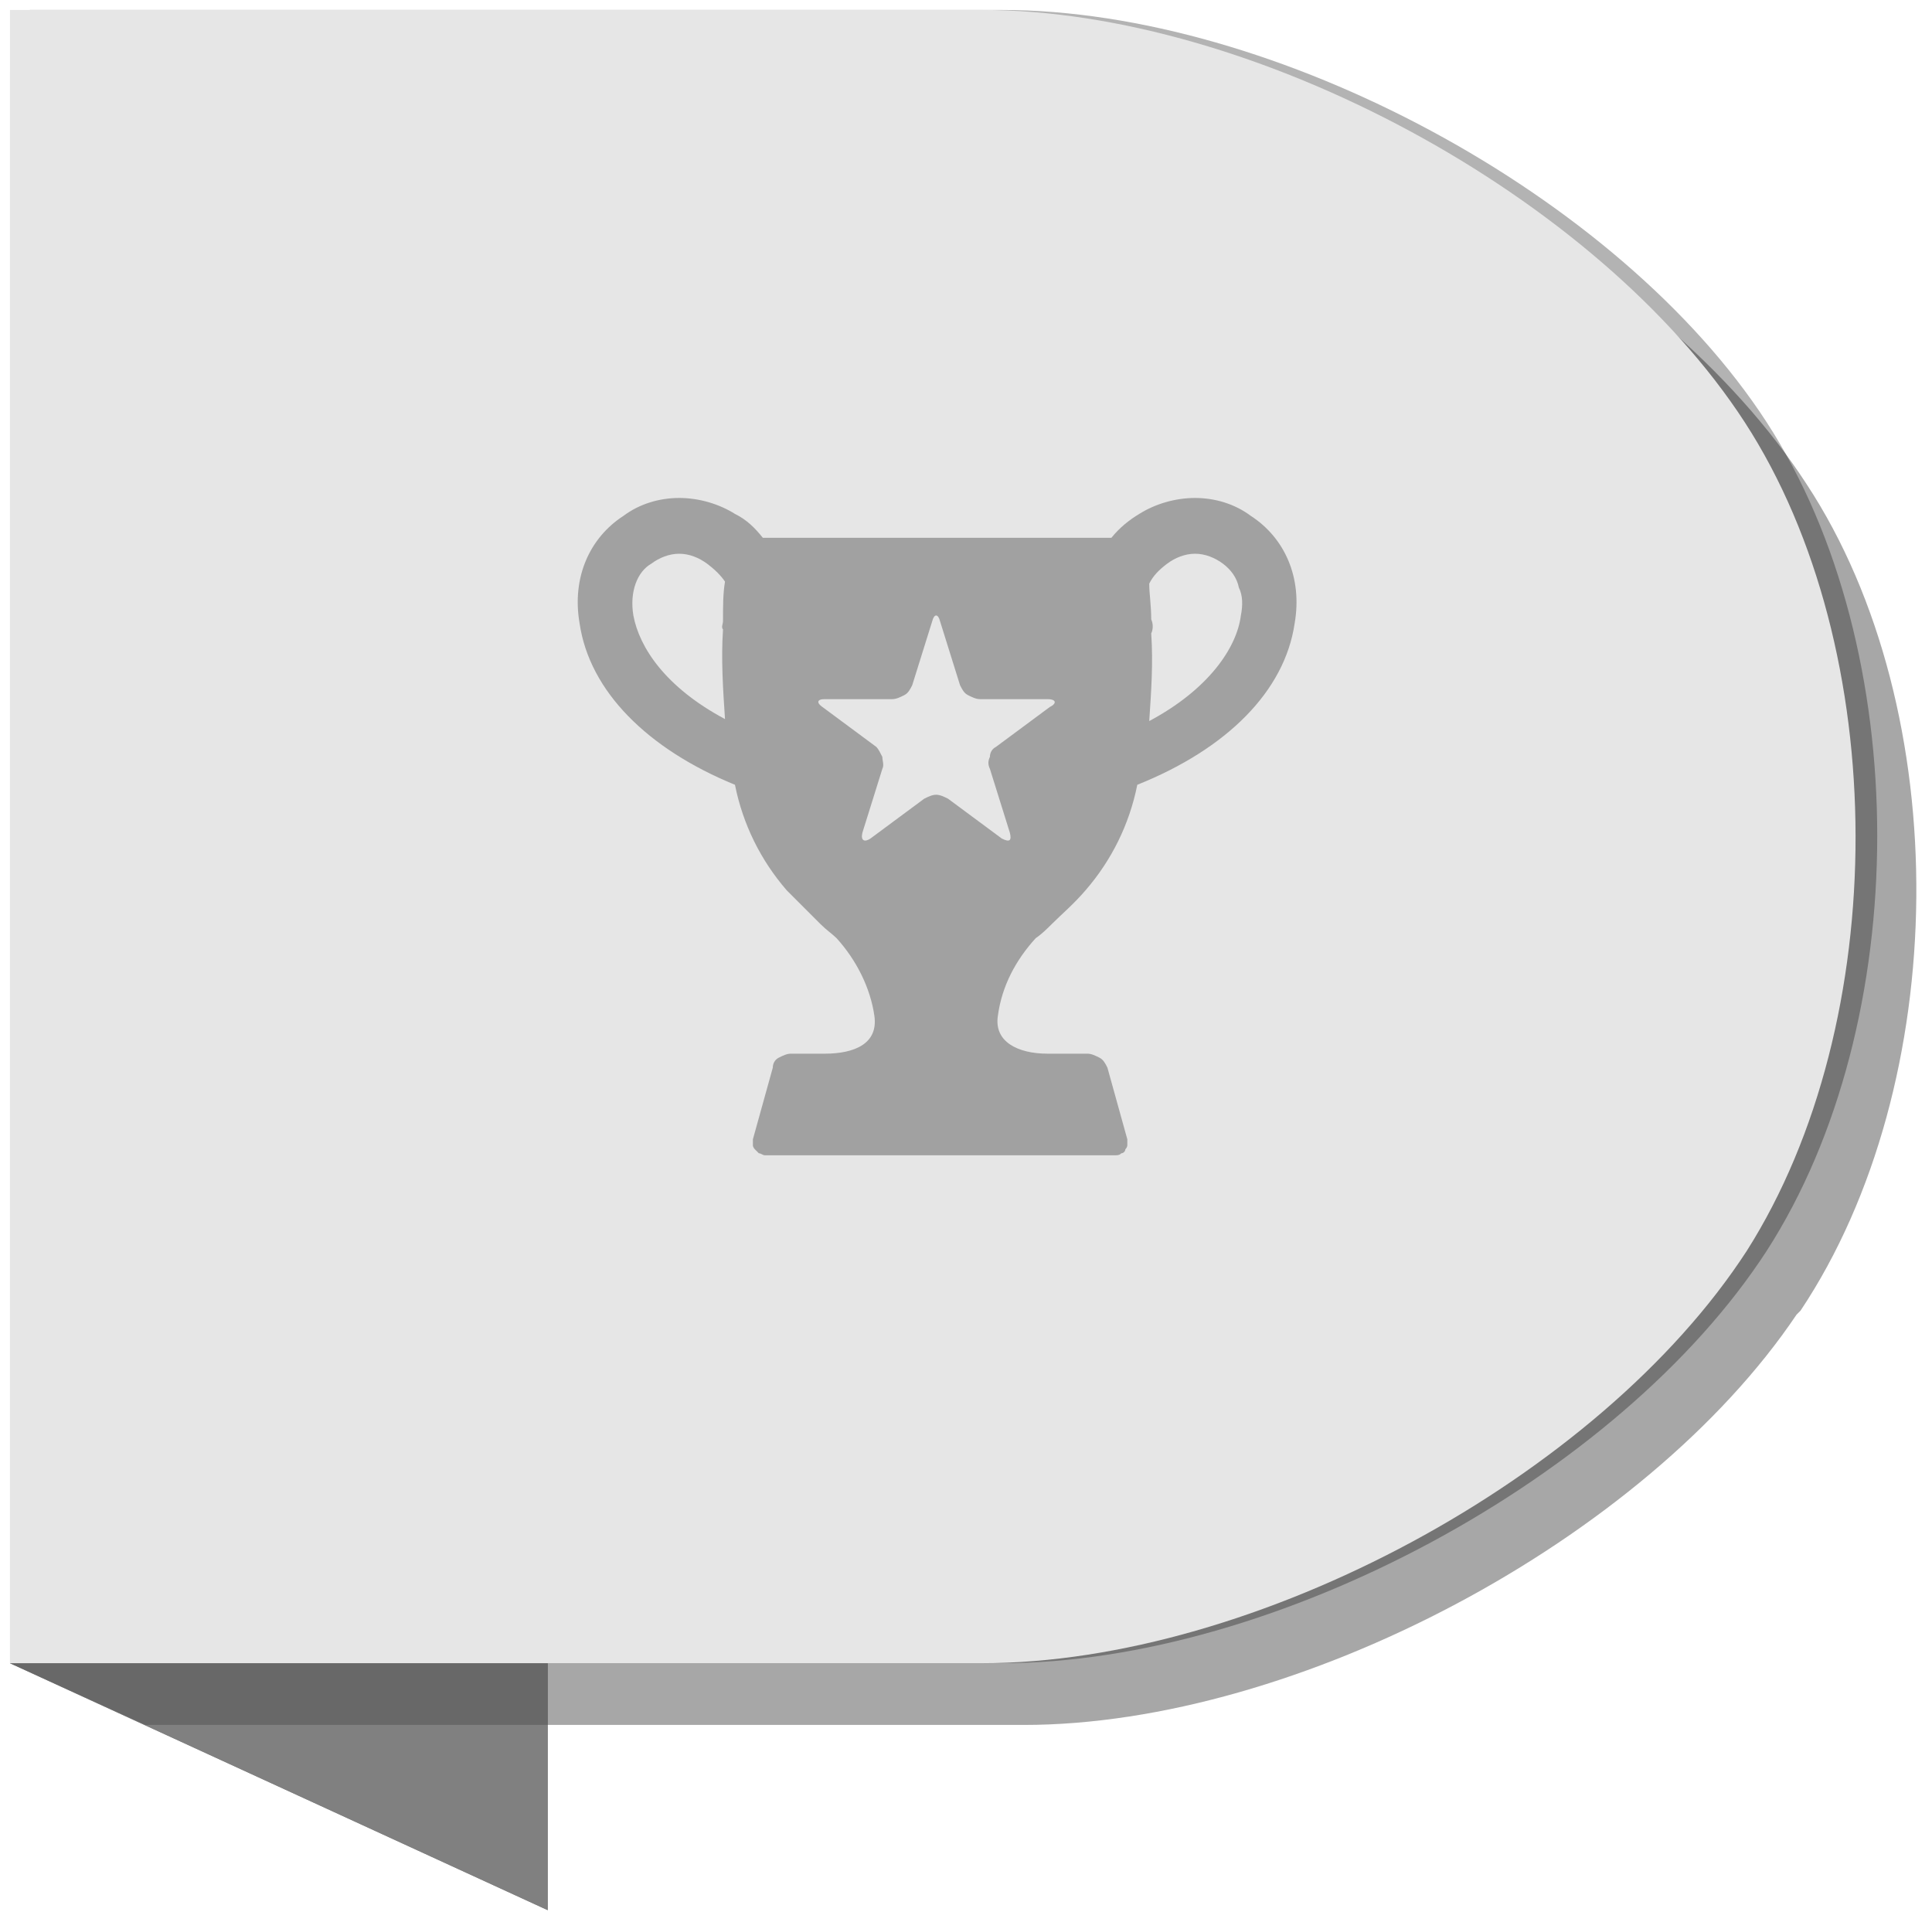
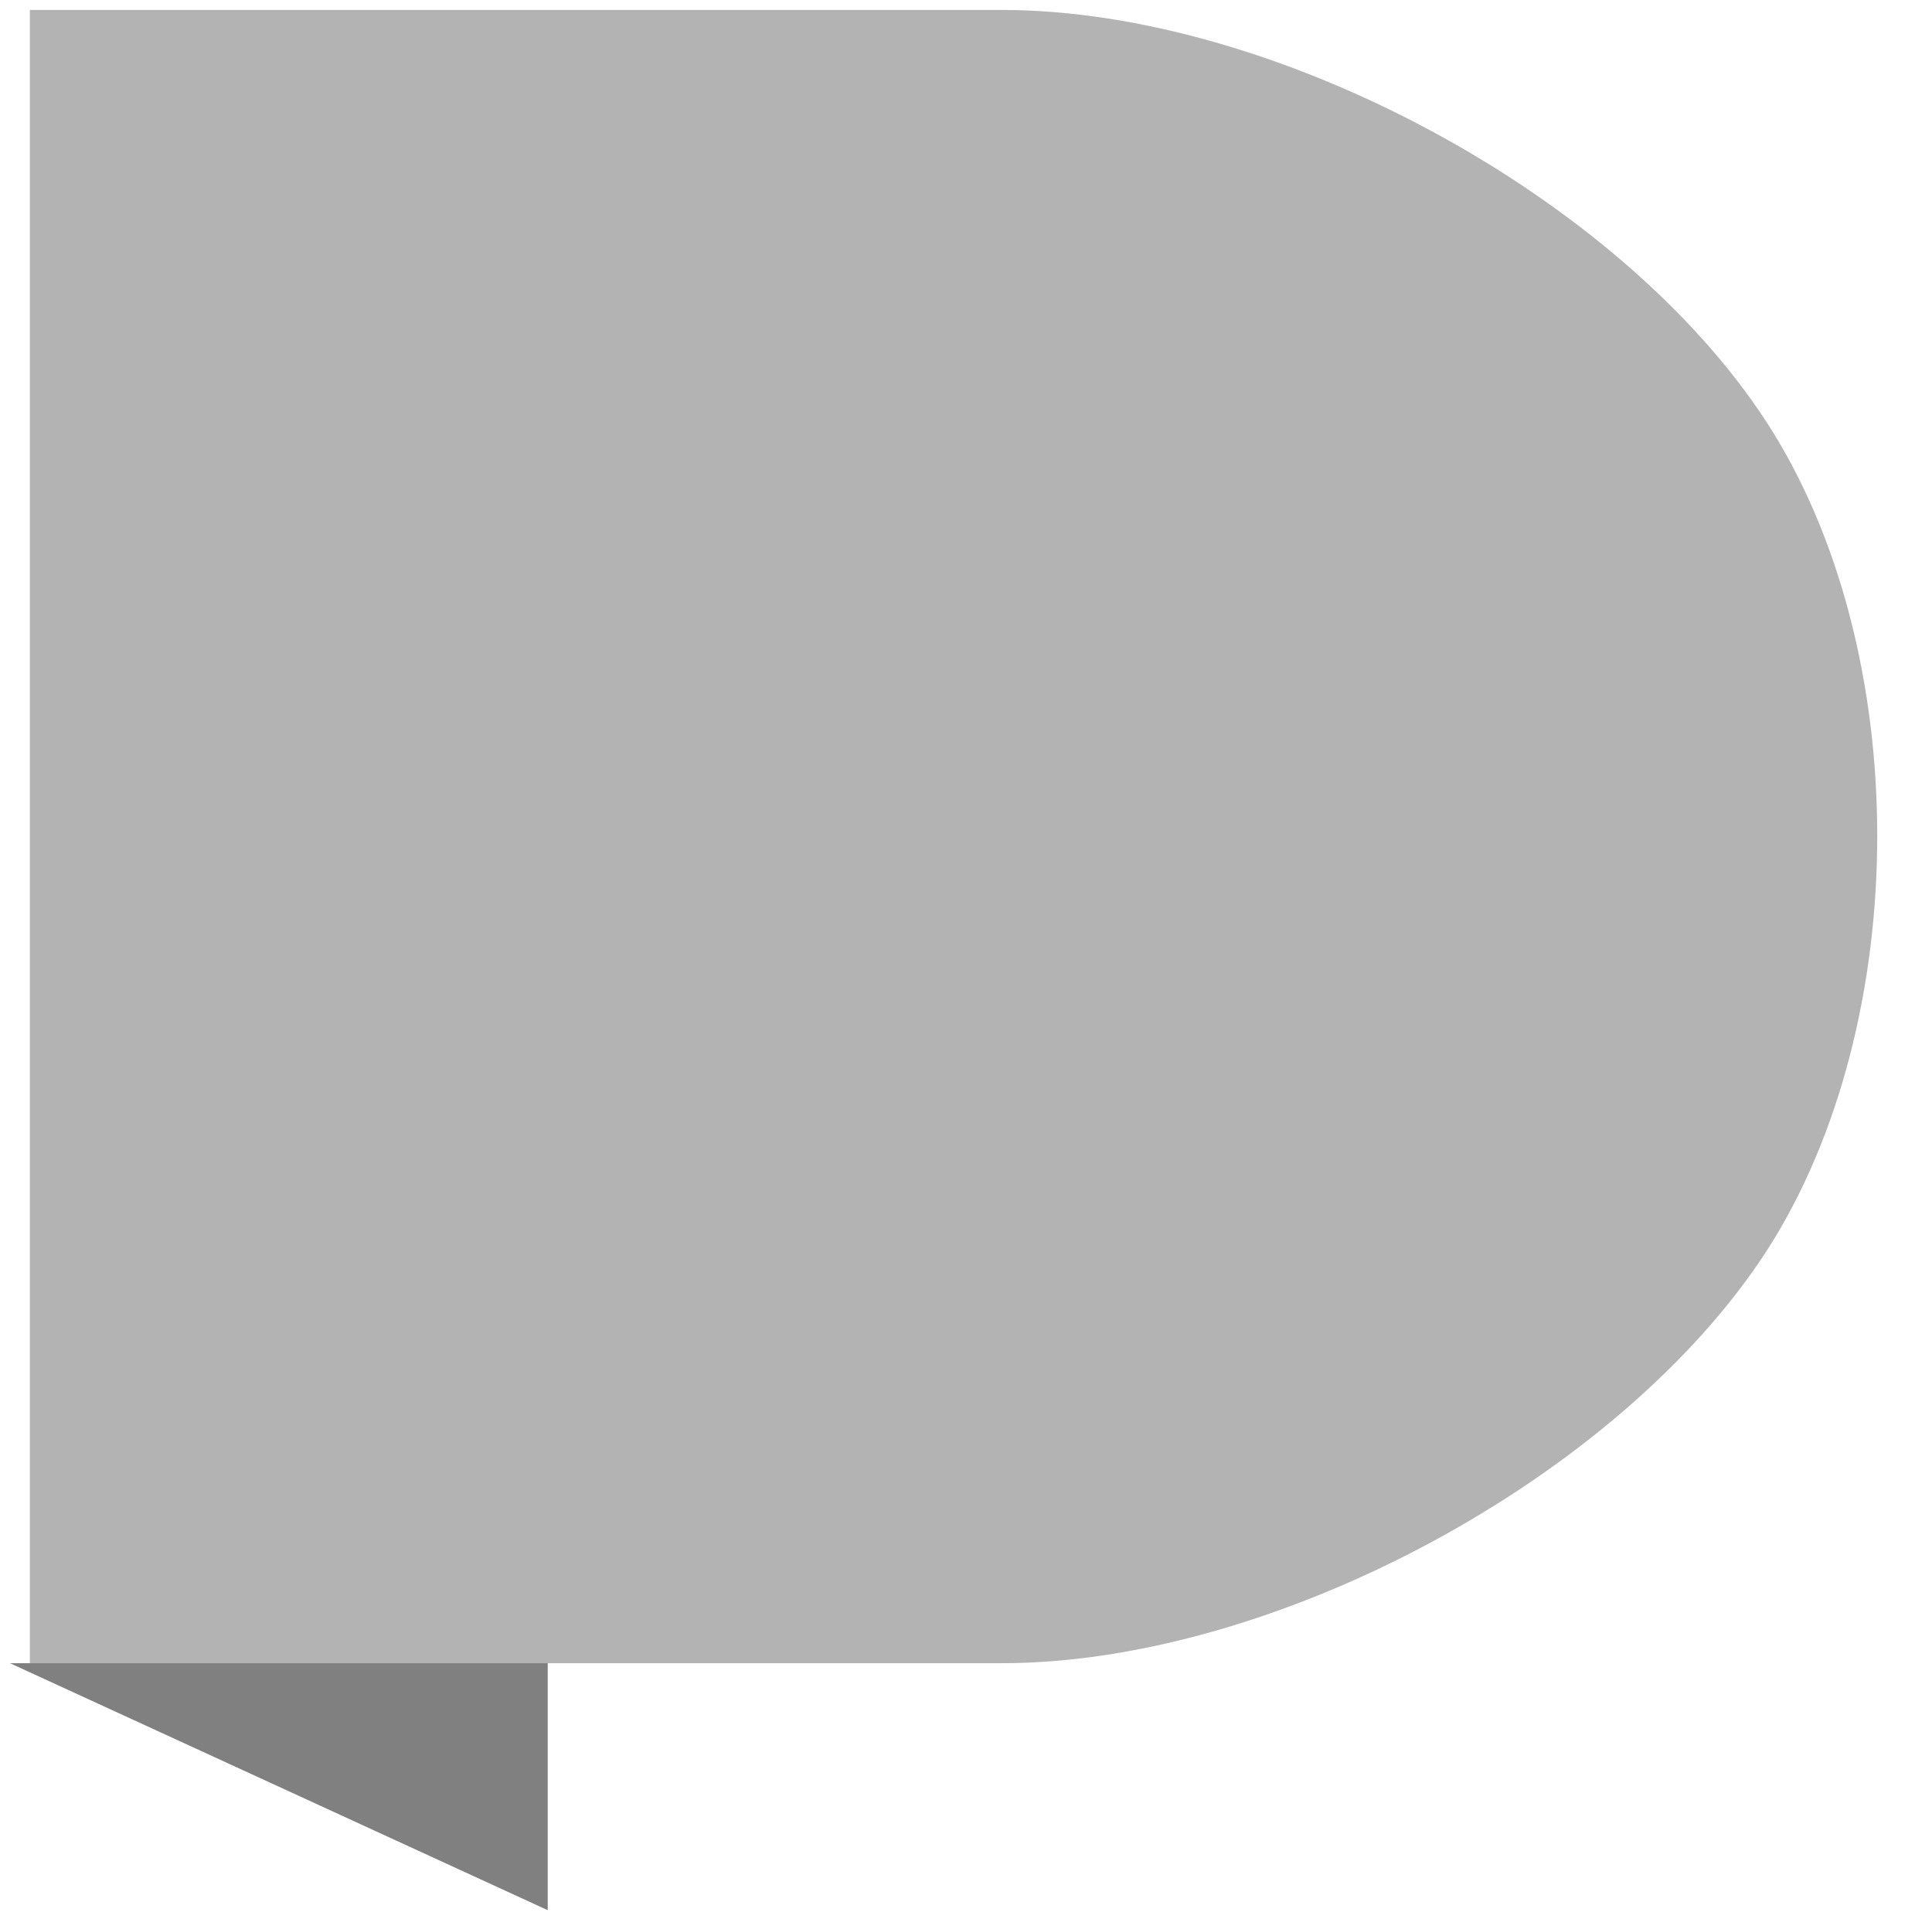
<svg xmlns="http://www.w3.org/2000/svg" xmlns:xlink="http://www.w3.org/1999/xlink" version="1.1" id="圖層_1" x="0px" y="0px" viewBox="0 0 97 96" style="enable-background:new 0 0 97 96;" xml:space="preserve">
  <style type="text/css">
	.st0{clip-path:url(#SVGID_00000106832186282286021590000013415907302450954119_);}
	.st1{fill:#808080;}
	.st2{opacity:0.5;}
	.st3{fill:#505050;}
	.st4{fill-opacity:0.3;}
	.st5{fill:#E6E6E6;}
	.st6{opacity:0.3;enable-background:new    ;}
</style>
  <g>
    <defs>
      <rect id="SVGID_1_" x="0.5" width="96" height="96" />
    </defs>
    <clipPath id="SVGID_00000083055539279225645840000015277631695416059836_">
      <use xlink:href="#SVGID_1_" style="overflow:visible;" />
    </clipPath>
    <g style="clip-path:url(#SVGID_00000083055539279225645840000015277631695416059836_);">
      <path class="st1" d="M0.5,83.5h27v12.4L0.5,83.5z" />
-       <path class="st1" d="M0.5,83.5h27v12.4L0.5,83.5z" />
      <g class="st2">
-         <path class="st3" d="M90.7,24.3C83.3,12.9,66.1,3.6,52.4,3.6H0.5v79.9l6.8,3.1h44.1c13.7,0,31.2-9.3,38.8-20.6l0.2-0.2     C98,54.4,98.2,35.7,90.7,24.3z" />
-       </g>
+         </g>
      <path class="st4" d="M88.7,21.2C81.3,9.8,64,0.5,50.3,0.5H1.5v83h48.8c13.7,0,31-9.3,38.4-20.7C96.1,51.3,96.1,32.6,88.7,21.2z" />
-       <path class="st5" d="M87.6,21.2C80.2,9.8,62.9,0.5,49.3,0.5H0.5v83h48.8c13.7,0,31-9.3,38.4-20.7C95,51.3,95,32.6,87.6,21.2z" />
-       <path class="st6" d="M62.8,25.9C62,25.3,61,25,60,25c-1,0-2,0.3-2.8,0.8c-0.5,0.3-1,0.7-1.4,1.2H38.3c-0.4-0.5-0.8-0.9-1.4-1.2    c-0.8-0.5-1.8-0.8-2.8-0.8c-1,0-2,0.3-2.8,0.9c-1.7,1.1-2.6,3.1-2.2,5.4c0.5,3.4,3.4,6.3,7.8,8.1c0.4,2,1.3,3.8,2.6,5.3    c0.6,0.6,1.2,1.2,1.7,1.7c0.3,0.3,0.6,0.5,0.8,0.7c1,1.1,1.7,2.5,1.9,3.9c0.2,1.4-1,1.9-2.5,1.9h-1.7c-0.2,0-0.4,0.1-0.6,0.2    c-0.2,0.1-0.3,0.3-0.3,0.5l-1,3.6c0,0.1,0,0.2,0,0.3c0,0.1,0.1,0.2,0.1,0.2c0.1,0.1,0.1,0.1,0.2,0.2c0.1,0,0.2,0.1,0.3,0.1H56    c0.1,0,0.2,0,0.3-0.1c0.1,0,0.2-0.1,0.2-0.2c0.1-0.1,0.1-0.2,0.1-0.2c0-0.1,0-0.2,0-0.3l-1-3.6c-0.1-0.2-0.2-0.4-0.4-0.5    c-0.2-0.1-0.4-0.2-0.6-0.2h-2c-1.5,0-2.7-0.6-2.5-1.9c0.2-1.5,0.9-2.8,1.9-3.9c0.3-0.2,0.6-0.5,0.8-0.7c0.5-0.5,1.1-1,1.7-1.7    c1.3-1.5,2.2-3.3,2.6-5.3c4.5-1.8,7.4-4.7,7.9-8.1C65.4,29,64.5,27,62.8,25.9z M36.3,31.6c-0.1,1.5,0,3,0.1,4.5    c-3-1.6-4.3-3.6-4.6-5.2c-0.2-1.2,0.2-2.2,0.9-2.6c0.4-0.3,0.9-0.5,1.4-0.5c0.5,0,1,0.2,1.4,0.5c0.4,0.3,0.7,0.6,0.9,0.9    c-0.1,0.6-0.1,1.2-0.1,2C36.3,31.3,36.2,31.5,36.3,31.6z M52.7,35.5l-2.7,2c-0.2,0.1-0.3,0.3-0.3,0.5c-0.1,0.2-0.1,0.4,0,0.6    l1,3.2c0.1,0.4,0,0.5-0.4,0.3l-2.7-2c-0.2-0.1-0.4-0.2-0.6-0.2s-0.4,0.1-0.6,0.2l-2.7,2c-0.3,0.2-0.5,0.1-0.4-0.3l1-3.2    c0.1-0.2,0-0.4,0-0.6c-0.1-0.2-0.2-0.4-0.3-0.5l-2.7-2c-0.3-0.2-0.3-0.4,0.1-0.4h3.4c0.2,0,0.4-0.1,0.6-0.2    c0.2-0.1,0.3-0.3,0.4-0.5l1-3.2c0.1-0.4,0.3-0.4,0.4,0l1,3.2c0.1,0.2,0.2,0.4,0.4,0.5c0.2,0.1,0.4,0.2,0.6,0.2h3.4    C53,35.1,53.1,35.3,52.7,35.5z M62.3,30.9c-0.2,1.6-1.6,3.7-4.6,5.3c0.1-1.5,0.2-2.9,0.1-4.4c0.1-0.2,0.1-0.5,0-0.7    c0-0.7-0.1-1.3-0.1-1.8c0.2-0.4,0.5-0.7,0.9-1c0.4-0.3,0.9-0.5,1.4-0.5c0.5,0,1,0.2,1.4,0.5c0.4,0.3,0.7,0.7,0.8,1.2    C62.4,29.9,62.4,30.4,62.3,30.9z" />
    </g>
  </g>
</svg>